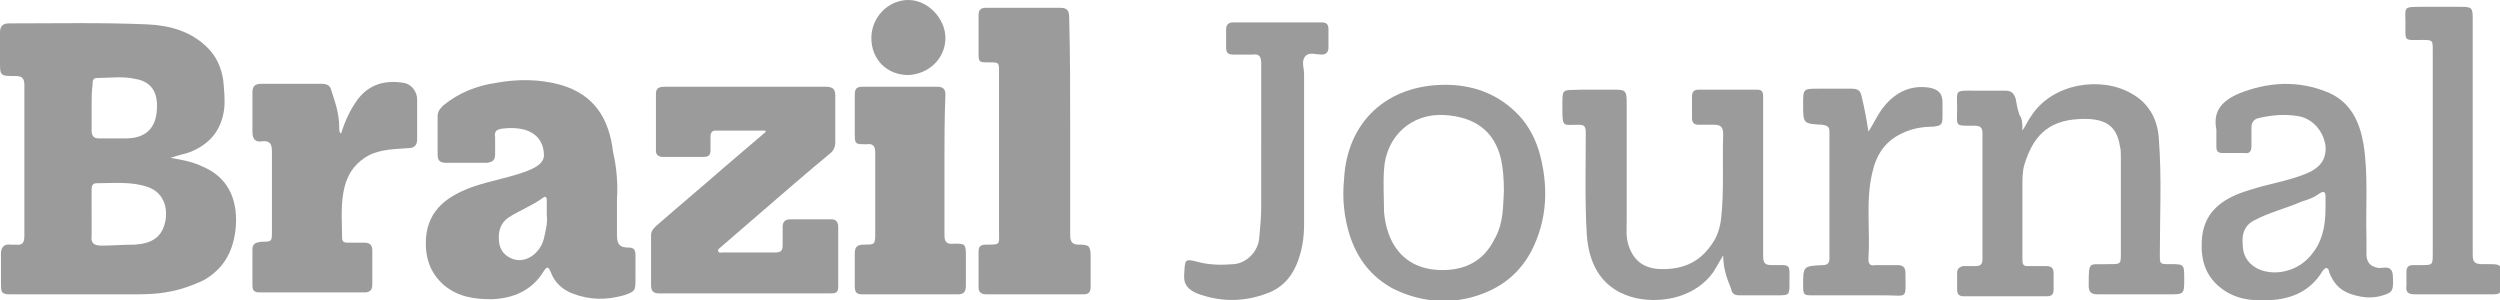
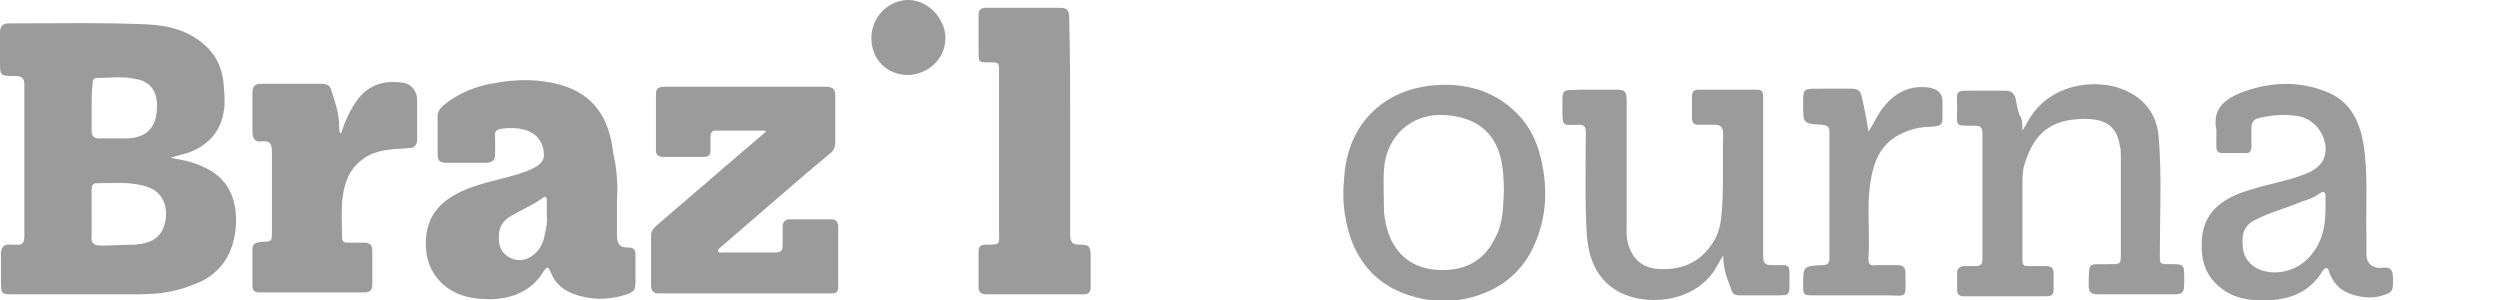
<svg xmlns="http://www.w3.org/2000/svg" version="1.1" id="Camada_1" x="0px" y="0px" viewBox="0 0 256.5 30.8" style="enable-background:new 0 0 256.5 30.8;" xml:space="preserve">
  <style type="text/css">
	.st0{fill:#9B9B9B;}
</style>
  <g>
    <path class="st0" d="M17.5,16.2c1.2,0.2,2.3,0.4,3.3,0.9c2.4,1,3.6,3.1,3.4,6.1c-0.2,2.5-1.2,4.4-3.4,5.6c-1.1,0.5-2.2,0.9-3.3,1.1   c-1.4,0.3-2.8,0.3-4.2,0.3c-4,0-8.1,0-12.1,0c-1,0-1.1-0.1-1.1-1.1c0-1,0-2,0-3.1c0-0.6,0.3-1,1-0.9c0.2,0,0.4,0,0.5,0   c0.7,0.1,0.9-0.2,0.9-0.9c0-5.2,0-10.3,0-15.5c0-0.7-0.3-0.9-0.9-0.9C0,7.8,0,7.8,0,6.3c0-1,0-2,0-3c0-0.6,0.3-0.9,0.9-0.9   c4.7,0,9.5-0.1,14.2,0.1c2.3,0.1,4.5,0.7,6.2,2.4c0.9,0.9,1.4,2,1.6,3.3c0.1,1,0.2,2,0.1,3c-0.3,2.2-1.5,3.6-3.5,4.4   C19,15.8,18.3,15.9,17.5,16.2z M9.4,22C9.4,22,9.4,22,9.4,22c0,0.7,0,1.5,0,2.2c-0.1,0.7,0.2,1,1,1c1.1,0,2.3-0.1,3.4-0.1   c1.7-0.1,2.9-0.7,3.2-2.6c0.2-1.5-0.4-2.8-1.8-3.3c-1.7-0.6-3.5-0.4-5.3-0.4c-0.4,0-0.5,0.3-0.5,0.6C9.4,20.3,9.4,21.1,9.4,22z    M9.4,11c0,0.8,0,1.6,0,2.4c0,0.5,0.2,0.8,0.7,0.8c0.9,0,1.8,0,2.8,0c2,0,3.1-1,3.2-3c0.1-1.5-0.4-2.8-2.2-3.1   c-1.3-0.3-2.6-0.1-3.9-0.1c-0.5,0-0.5,0.3-0.5,0.7C9.4,9.3,9.4,10.1,9.4,11z" />
    <path class="st0" d="M63.3,20.4c0,1.6,0,2.7,0,3.7c0,1,0.3,1.3,1.2,1.3c0.6,0,0.7,0.3,0.7,0.8c0,0.8,0,1.6,0,2.4   c0,1.2,0,1.3-1.2,1.7c-1.8,0.5-3.5,0.5-5.3-0.2c-1-0.4-1.8-1.1-2.2-2.2c-0.2-0.4-0.3-0.7-0.7-0.1c-1.2,2-3.1,2.8-5.3,2.9   c-1.8,0-3.4-0.2-4.9-1.4c-1.5-1.3-2-2.9-1.9-4.8c0.2-3.1,2.4-4.5,5-5.4c1.8-0.6,3.7-0.9,5.5-1.6c1.2-0.5,1.7-1,1.6-1.8   c-0.1-1.3-0.9-2.1-2-2.4c-0.8-0.2-1.5-0.2-2.3-0.1c-0.6,0.1-0.8,0.3-0.7,0.9c0,0.6,0,1.1,0,1.7c0,0.6-0.2,0.8-0.8,0.9   c-1.4,0-2.9,0-4.3,0c-0.5,0-0.8-0.2-0.8-0.8c0-1.3,0-2.6,0-4c0-0.5,0.3-0.8,0.6-1.1c1.6-1.3,3.4-2,5.4-2.3c2.2-0.4,4.4-0.4,6.6,0.2   c3.5,1,5,3.5,5.4,6.9C63.3,17.3,63.4,19.1,63.3,20.4z M56.1,22.1c0-0.6,0-1.1,0-1.6c0-0.3-0.2-0.4-0.4-0.2c-1.1,0.8-2.4,1.3-3.5,2   c-0.9,0.6-1.1,1.5-1,2.5c0.1,0.9,0.6,1.5,1.5,1.8c1.3,0.4,2.7-0.6,3.1-2.1C56,23.6,56.2,22.8,56.1,22.1z" />
    <path class="st0" d="M78.5,13.4c-1.7,0-3.4,0-5.1,0c-0.4,0-0.5,0.3-0.5,0.6c0,0.5,0,0.9,0,1.4c0,0.5-0.2,0.7-0.7,0.7   c-1.4,0-2.8,0-4.2,0c-0.4,0-0.7-0.2-0.7-0.6c0-2,0-3.9,0-5.9c0-0.6,0.4-0.7,0.9-0.7c2.7,0,5.3,0,8,0c2.8,0,5.6,0,8.5,0   c0.7,0,1,0.2,1,0.9c0,1.6,0,3.2,0,4.8c0,0.5-0.2,0.9-0.6,1.2c-2.3,1.9-4.6,3.9-6.8,5.8c-1.5,1.3-2.9,2.5-4.4,3.8   c-0.1,0.1-0.3,0.2-0.2,0.4c0.1,0.2,0.3,0.1,0.5,0.1c1.8,0,3.6,0,5.4,0c0.5,0,0.7-0.2,0.7-0.7c0-0.6,0-1.3,0-1.9   c0-0.5,0.2-0.8,0.8-0.8c1.4,0,2.8,0,4.2,0c0.5,0,0.7,0.3,0.7,0.8c0,2,0,4.1,0,6.1c0,0.6-0.2,0.7-0.8,0.7c-5.9,0-11.7,0-17.6,0   c-0.5,0-0.8-0.2-0.8-0.8c0-1.7,0-3.4,0-5.2c0-0.4,0.3-0.7,0.5-0.9c2.4-2.1,4.8-4.1,7.2-6.2c1.4-1.2,2.7-2.3,4.1-3.5   C78.6,13.5,78.5,13.5,78.5,13.4z" />
    <path class="st0" d="M109.8,13c0,3.7,0,7.4,0,11.1c0,0.7,0.2,1,0.9,1c1,0,1.2,0.1,1.2,1.2c0,1,0,2.1,0,3.1c0,0.6-0.2,0.8-0.8,0.8   c-3.3,0-6.6,0-9.9,0c-0.5,0-0.8-0.2-0.8-0.7c0-1.2,0-2.4,0-3.7c0-0.6,0.3-0.7,0.8-0.7c1.5,0,1.3,0,1.3-1.4c0-5.4,0-10.8,0-16.3   c0-1,0-1-1-1c-1.1,0-1.1,0-1.1-1.1c0-1.2,0-2.4,0-3.7c0-0.6,0.2-0.8,0.8-0.8c2.5,0,5.1,0,7.6,0c0.8,0,0.9,0.4,0.9,1.1   C109.8,5.6,109.8,9.3,109.8,13z" />
    <path class="st0" d="M35,13.7c0.4-1.3,0.9-2.4,1.7-3.5c1.2-1.6,2.9-2,4.7-1.7c0.8,0.1,1.4,0.9,1.4,1.7c0,1.4,0,2.7,0,4.1   c0,0.6-0.3,0.9-0.9,0.9c-1.4,0.1-2.7,0.1-4,0.7c-1.3,0.7-2.1,1.7-2.5,3.1c-0.5,1.8-0.3,3.6-0.3,5.4c0,0.4,0.2,0.5,0.6,0.5   c0.6,0,1.1,0,1.7,0c0.6,0,0.8,0.3,0.8,0.8c0,1.2,0,2.3,0,3.5c0,0.5-0.2,0.8-0.8,0.8c-3.6,0-7.2,0-10.8,0c-0.5,0-0.7-0.2-0.7-0.7   c0-1.2,0-2.4,0-3.7c0-0.6,0.3-0.7,0.9-0.8c1.1,0,1.1,0,1.1-1.1c0-2.7,0-5.5,0-8.2c0-0.7-0.2-1.1-1-1c-0.7,0.1-1-0.2-1-1   c0-1.3,0-2.7,0-4c0-0.6,0.2-0.9,0.9-0.9c2.1,0,4.1,0,6.2,0c0.6,0,0.9,0.2,1,0.7c0.4,1.2,0.8,2.4,0.8,3.7   C34.8,13.4,34.8,13.6,35,13.7z" />
    <path class="st0" d="M207.5,13.4c0.4-0.6,0.6-1.1,0.9-1.5c2.2-3.4,7.2-4.1,10.3-2.3c1.8,1,2.7,2.7,2.8,4.7   c0.3,3.9,0.1,7.8,0.1,11.8c0,1,0,1,1,1c1.5,0,1.5,0,1.5,1.5c0,1.6,0,1.6-1.6,1.6c-2.4,0-4.8,0-7.3,0c-0.7,0-0.9-0.3-0.9-0.9   c0-2.7,0-2.1,2.1-2.2c1.2,0,1.2,0,1.2-1.1c0-3.3,0-6.7,0-10c0-0.3,0-0.7-0.1-1c-0.3-2-1.4-2.8-3.6-2.8c-3.4,0-5.2,1.4-6.2,4.7   c-0.2,0.7-0.2,1.4-0.2,2.2c0,2.5,0,5,0,7.6c0,0.4,0.1,0.6,0.5,0.6c0.6,0,1.2,0,1.9,0c0.6,0,0.8,0.2,0.8,0.8c0,0.5,0,1,0,1.6   c0,0.5-0.2,0.7-0.7,0.7c-2.8,0-5.7,0-8.5,0c-0.5,0-0.7-0.2-0.7-0.7c0-0.6,0-1.1,0-1.7c0-0.4,0.2-0.6,0.6-0.7c0.4,0,0.9,0,1.3,0   c0.5,0,0.7-0.2,0.7-0.7c0-4.3,0-8.6,0-12.9c0-0.6-0.2-0.8-0.8-0.8c0,0-0.1,0-0.1,0c-2,0-1.7,0.1-1.7-1.8c0-1.9-0.3-1.8,1.8-1.8   c1,0,2.1,0,3.1,0c0.6,0,0.9,0.2,1.1,0.8c0.1,0.6,0.2,1.1,0.4,1.7C207.5,12.2,207.5,12.7,207.5,13.4z" />
    <path class="st0" d="M176.8,26.2c-0.4,0.7-0.7,1.2-1,1.7c-1.7,2.4-4.9,3.3-7.9,2.7c-3.5-0.8-4.9-3.4-5.1-6.6   c-0.2-3.5-0.1-6.9-0.1-10.4c0-0.7-0.2-0.8-0.8-0.8c-1.5,0-1.6,0.3-1.6-1.6c0-2.3-0.1-1.9,2-2c1.1,0,2.3,0,3.4,0   c1,0,1.2,0.1,1.2,1.2c0,4.1,0,8.2,0,12.3c0,0.8-0.1,1.6,0.2,2.5c0.5,1.5,1.5,2.3,3.1,2.4c2.3,0.1,4.1-0.6,5.4-2.5   c0.6-0.8,0.9-1.8,1-2.8c0.3-2.8,0.1-5.6,0.2-8.5c0-0.7-0.2-1-0.9-1c-0.5,0-1.1,0-1.6,0c-0.5,0-0.7-0.2-0.7-0.7c0-0.7,0-1.4,0-2.2   c0-0.5,0.2-0.7,0.7-0.7c2,0,4,0,6,0c0.6,0,0.6,0.4,0.6,0.8c0,2.5,0,5,0,7.5c0,2.9,0,5.9,0,8.8c0,0.7,0.2,0.9,0.9,0.9   c2,0,1.8-0.2,1.8,1.8c0,1.3,0,1.3-1.3,1.3c-1.3,0-2.6,0-3.8,0c-0.6,0-0.8-0.2-0.9-0.7C177.1,28.4,176.8,27.4,176.8,26.2z" />
    <path class="st0" d="M227.4,13.3c-0.4-2,0.7-3,2.3-3.7c3-1.2,6.1-1.4,9.2-0.1c2.3,1,3.2,3,3.6,5.3c0.5,3.2,0.2,6.5,0.3,9.7   c0,0.5,0,1,0,1.6c0,0.9,0.5,1.3,1.3,1.4c0.5,0,1.3-0.3,1.4,0.7c0.1,1.6,0,1.8-1,2.1c-1.2,0.4-2.4,0.2-3.5-0.2c-1-0.4-1.6-1.1-2-2.1   c-0.1-0.2,0-0.4-0.3-0.5c-0.2,0-0.3,0.2-0.4,0.3c-1.2,2-3.1,2.9-5.5,3c-1.8,0.1-3.5-0.1-5-1.3c-1.5-1.2-2-2.8-1.9-4.7   c0.1-3.1,2.2-4.5,4.9-5.3c1.8-0.6,3.8-0.9,5.6-1.6c1.6-0.6,2.3-1.5,2.2-2.9c-0.2-1.6-1.4-2.9-2.9-3.1c-1.3-0.2-2.6-0.1-3.9,0.2   c-0.5,0.1-0.8,0.4-0.8,1c0,0.6,0,1.2,0,1.9c0,0.5-0.2,0.8-0.7,0.7c-0.8,0-1.5,0-2.3,0c-0.4,0-0.6-0.2-0.6-0.6   C227.4,14.4,227.4,13.9,227.4,13.3z M238.6,21.3c0-0.3,0-0.7,0-1c0-0.6-0.1-0.8-0.7-0.4c-0.5,0.4-1.2,0.6-1.8,0.8   c-1.6,0.7-3.3,1.1-4.8,1.9c-1,0.5-1.3,1.4-1.2,2.4c0,1.1,0.4,1.9,1.4,2.5c1.5,0.8,3.6,0.5,5-0.7C238.2,25.3,238.6,23.4,238.6,21.3z   " />
    <path class="st0" d="M148.3,8.7c2.6,0,5.1,0.8,7.1,2.7c1.2,1.1,2,2.5,2.5,4.1c1,3.5,0.9,7-0.8,10.3c-1.4,2.6-3.6,4.1-6.5,4.8   c-2.7,0.6-5.3,0.2-7.7-1c-2.2-1.2-3.6-3-4.4-5.4c-0.6-1.9-0.8-3.8-0.6-5.8C138.2,12.5,142.3,8.7,148.3,8.7z M154.3,19.6   c0-1.3-0.1-2.4-0.3-3.3c-0.7-2.9-2.7-4.3-5.8-4.5c-3.4-0.2-6,2.2-6.2,5.6c-0.1,1.5,0,2.9,0,4.3c0.1,1.2,0.4,2.4,1,3.4   c1.2,2,3.2,2.7,5.4,2.6c2.2-0.1,3.9-1.1,4.9-3.1C154.3,22.9,154.2,21.1,154.3,19.6z" />
-     <path class="st0" d="M96.9,16.9c0,2.4,0,4.8,0,7.2c0,0.7,0.2,1,1,0.9c1.1,0,1.2,0,1.2,1.2c0,1,0,2,0,3.1c0,0.6-0.2,0.9-0.8,0.9   c-3.3,0-6.5,0-9.8,0c-0.6,0-0.8-0.2-0.8-0.8c0-1.1,0-2.3,0-3.4c0-0.6,0.2-0.9,0.9-0.9c1.2,0,1.2,0,1.2-1.3c0-2.7,0-5.4,0-8.1   c0-0.7-0.2-1-0.9-0.9c-1.2,0-1.2,0-1.2-1.2c0-1.3,0-2.6,0-3.9c0-0.6,0.2-0.8,0.8-0.8c2.6,0,5.1,0,7.7,0c0.6,0,0.8,0.3,0.8,0.8   C96.9,12.1,96.9,14.5,96.9,16.9z" />
-     <path class="st0" d="M129.4,14.7c0-2.7,0-5.4,0-8.2c0-0.7-0.2-1-0.9-0.9c-0.7,0-1.3,0-2,0c-0.5,0-0.7-0.2-0.7-0.7   c0-0.6,0-1.3,0-1.9c0-0.5,0.3-0.7,0.7-0.7c3,0,6,0,9.1,0c0.5,0,0.7,0.2,0.7,0.7c0,0.6,0,1.2,0,1.9c0,0.5-0.3,0.7-0.7,0.7   c-0.6,0-1.3-0.3-1.7,0.2c-0.4,0.5-0.1,1.2-0.1,1.8c0,5.1,0,10.3,0,15.4c0,1.4-0.2,2.8-0.8,4.2c-0.6,1.4-1.6,2.4-3,2.9   c-2.4,0.9-4.8,0.9-7.2,0c-0.9-0.4-1.4-0.9-1.3-2c0.1-1.5,0-1.6,1.5-1.2c1.2,0.3,2.4,0.3,3.6,0.2c1.3-0.1,2.5-1.3,2.6-2.7   c0.1-1.1,0.2-2.1,0.2-3.2C129.4,19.1,129.4,16.9,129.4,14.7z" />
-     <path class="st0" d="M253.7,14c0,4,0,8.1,0,12.1c0,0.8,0.2,1,1,1c2.2,0,1.9-0.1,1.9,1.9c0,1.2,0,1.2-1.2,1.2c-2.5,0-5,0-7.6,0   c-0.7,0-1-0.2-0.9-0.9c0-0.5,0-0.9,0-1.4c0-0.5,0.2-0.7,0.7-0.7c0.3,0,0.5,0,0.8,0c1.2,0,1.2,0,1.2-1.2c0-6.9,0-13.8,0-20.8   c0-1.1,0-1.1-1.1-1.1c-1.9,0-1.7,0.2-1.7-1.7c0-1.7-0.3-1.7,1.7-1.7c1.3,0,2.6,0,4,0c1.1,0,1.2,0.1,1.2,1.2   C253.7,6,253.7,10,253.7,14z" />
    <path class="st0" d="M191.7,13.5c0.6-0.9,1-1.9,1.7-2.7c1.2-1.4,2.7-2.1,4.6-1.8c0.9,0.2,1.3,0.6,1.3,1.5c0,0.5,0,0.9,0,1.4   c0,0.9-0.1,1-1,1.1c-1.1,0-2.2,0.2-3.2,0.7c-1.7,0.8-2.6,2.2-3,4c-0.7,2.9-0.2,5.9-0.4,8.9c0,0.5,0.2,0.7,0.7,0.6   c0.8,0,1.5,0,2.3,0c0.5,0,0.8,0.2,0.8,0.8c0,2.8,0.3,2.3-2.1,2.3c-2.5,0-4.9,0-7.4,0c-0.9,0-1,0-1-1c0-2,0-2,2-2.1   c0.5,0,0.7-0.2,0.7-0.7c0-4.3,0-8.7,0-13c0-0.5-0.2-0.6-0.7-0.7c-2-0.1-2-0.1-2-2.1c0-1.6,0-1.6,1.6-1.6c1.1,0,2.3,0,3.4,0   c0.6,0,0.9,0.2,1,0.8C191.3,11.1,191.5,12.2,191.7,13.5z" />
    <path class="st0" d="M93.2,0c2,0,3.8,1.9,3.8,3.9c0,2.1-1.7,3.7-3.8,3.8c-2.2,0-3.8-1.6-3.8-3.8C89.4,1.8,91.1,0,93.2,0z" />
  </g>
</svg>